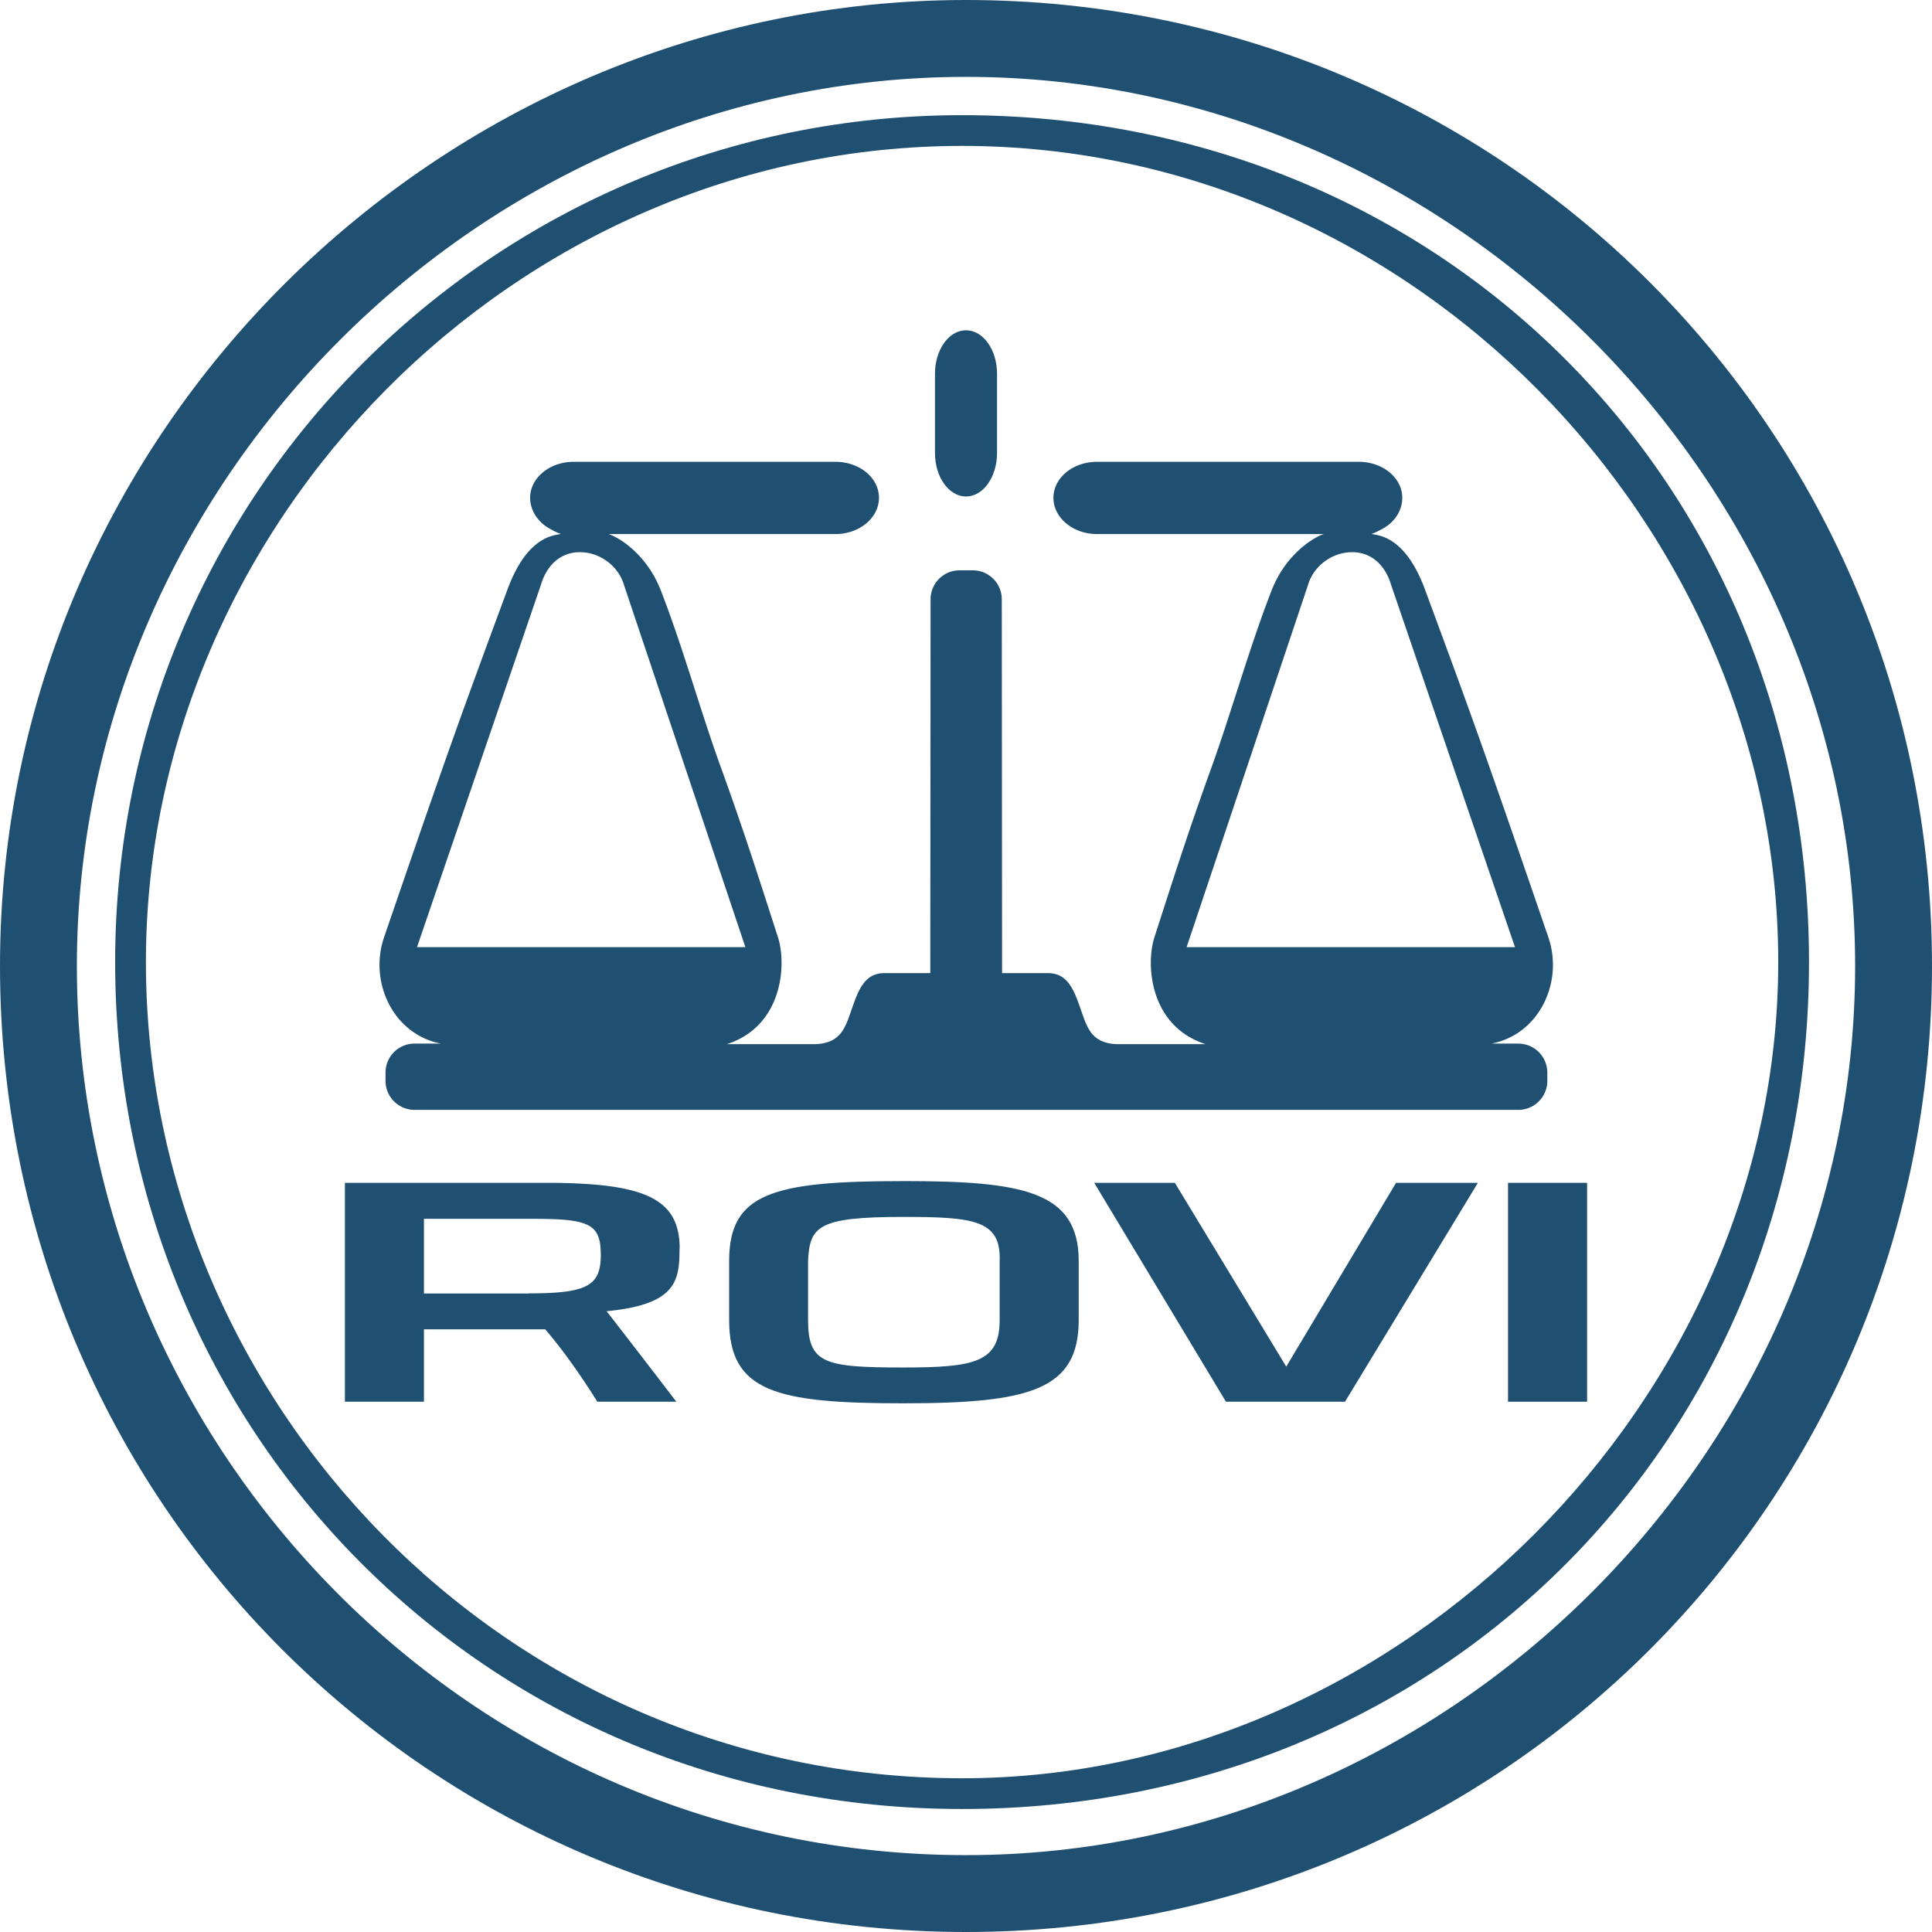
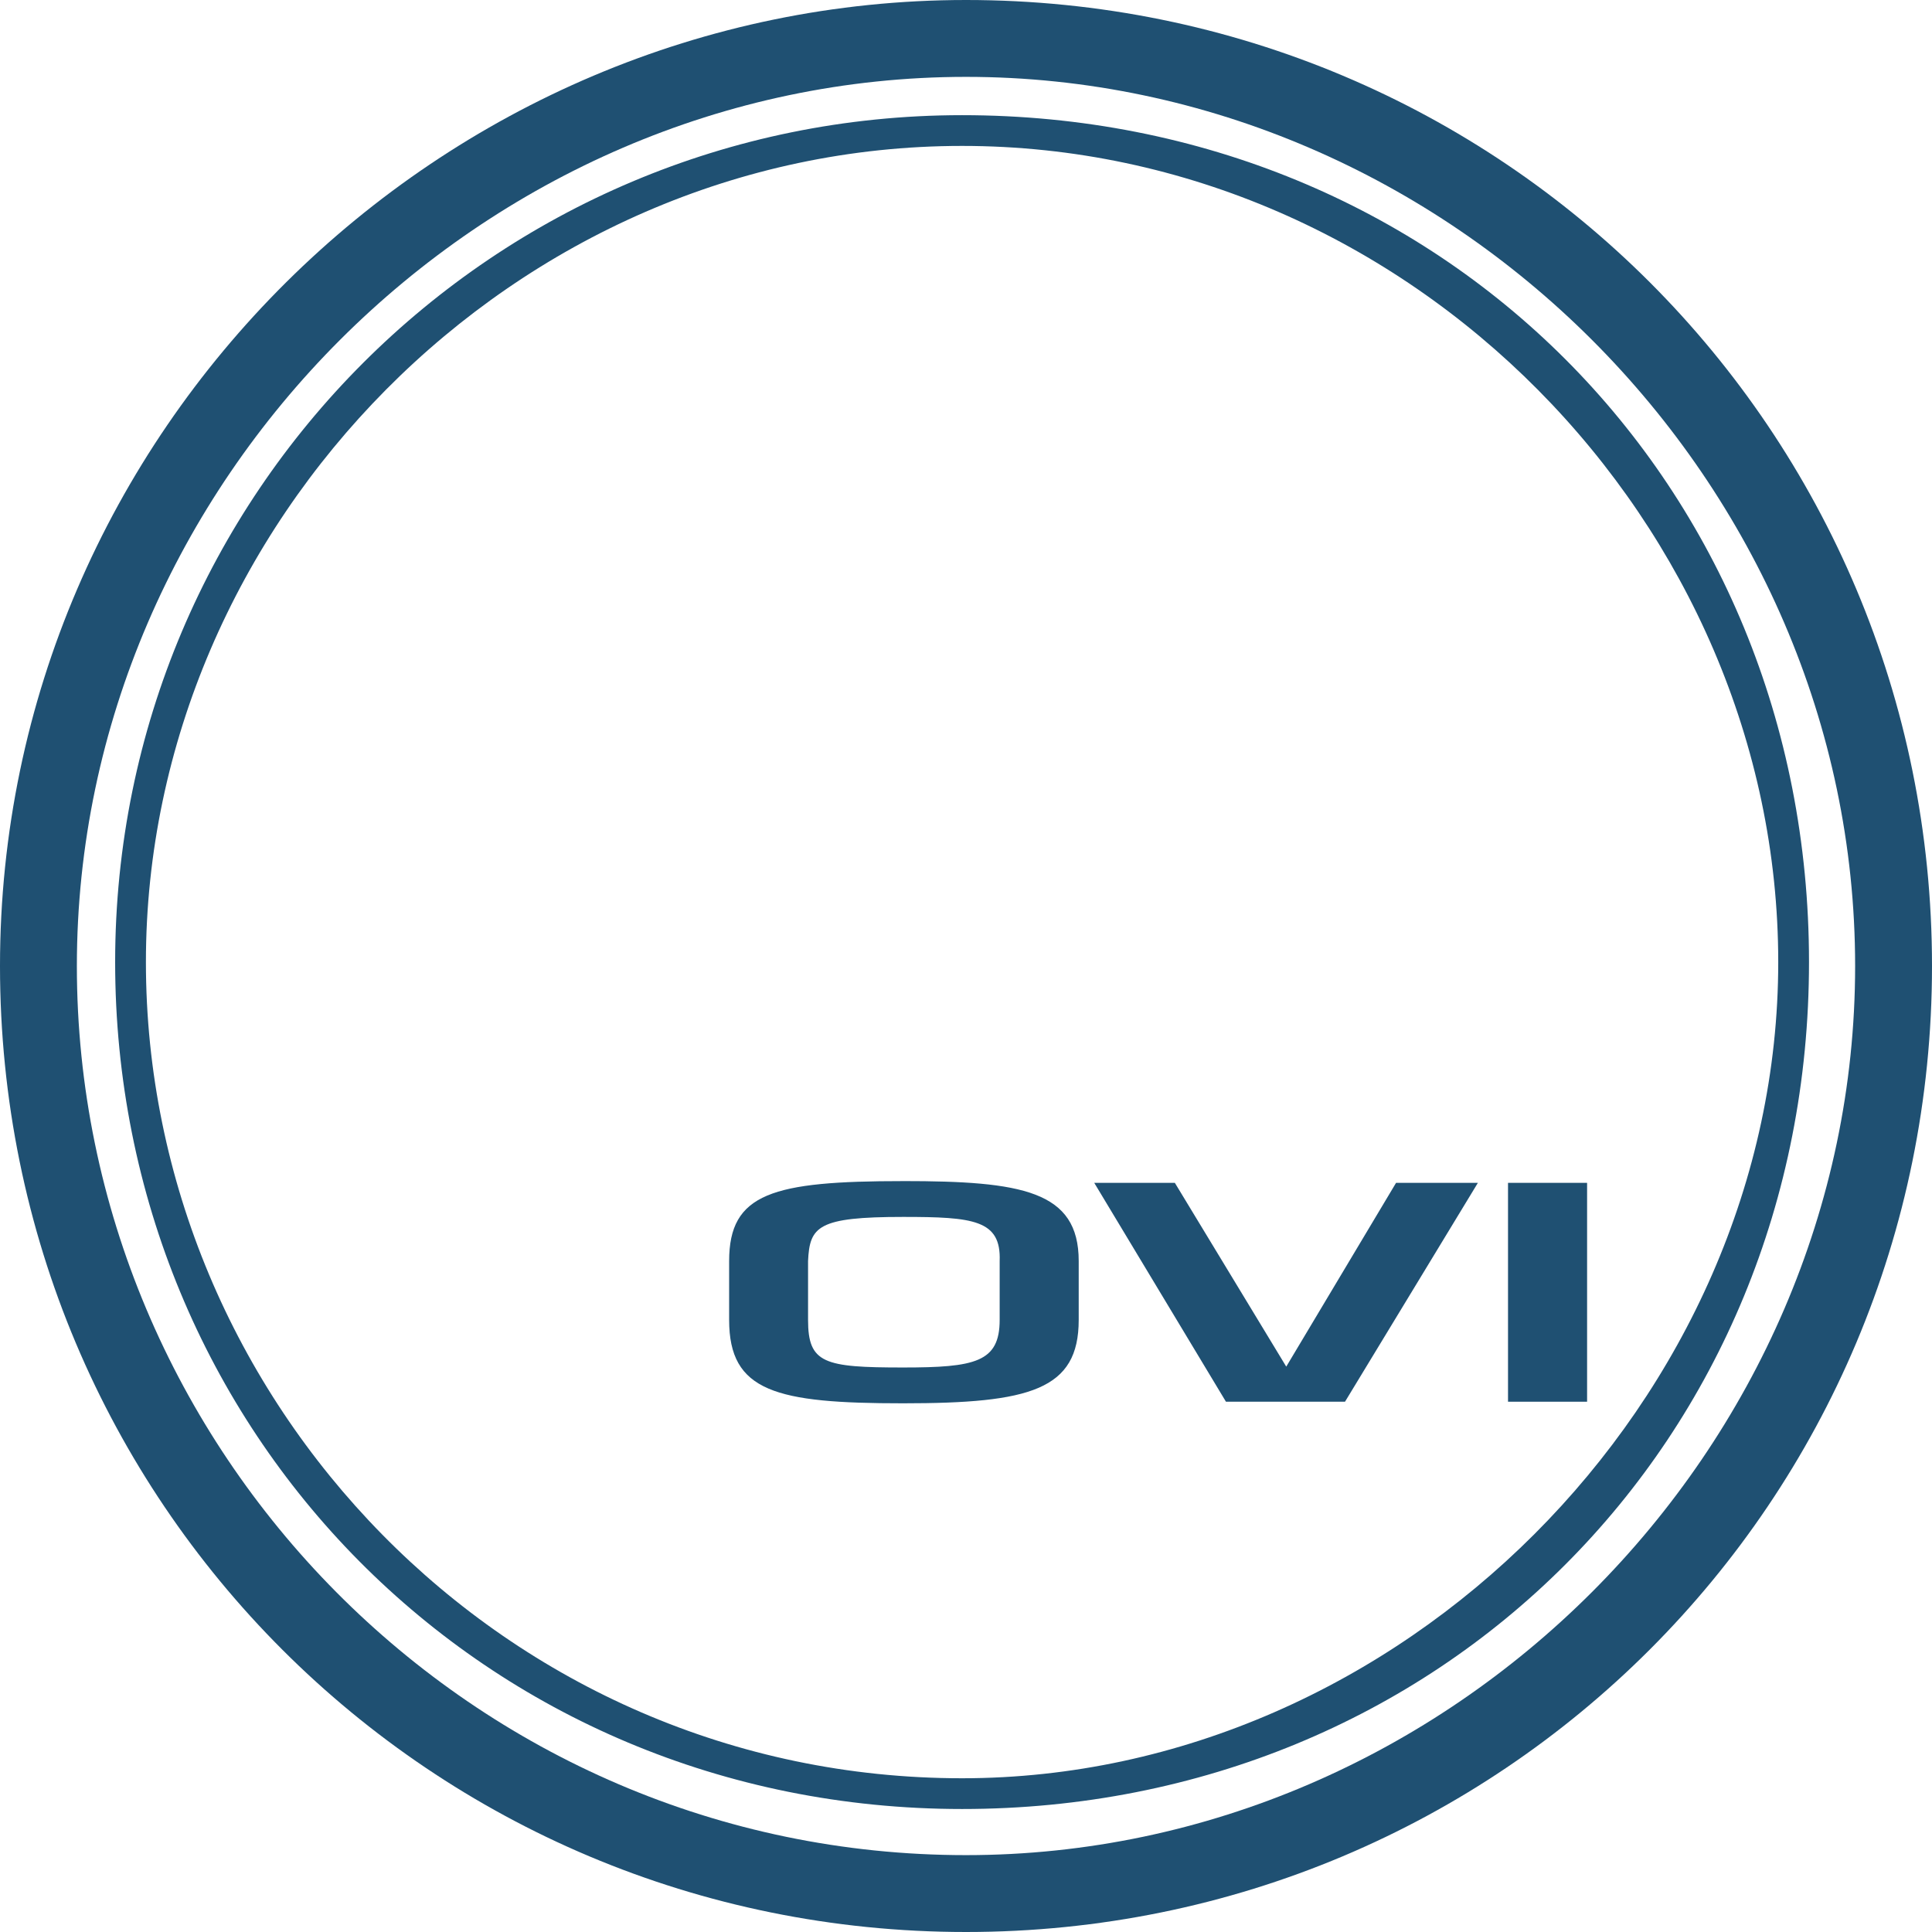
<svg xmlns="http://www.w3.org/2000/svg" fill="none" viewBox="0 0 80 80">
  <path fill="rgba(31, 80, 114, 1)" fill-rule="evenodd" d="M37.394 48.907c-5.406 0-7.202.498-7.202 3.31v2.438c0 2.973 1.934 3.453 7.202 3.453 5.267 0 7.273-.558 7.273-3.453v-2.439c0-2.913-2.36-3.31-7.273-3.31Zm4 5.748c0 1.753-1.021 1.97-4 1.97-3.274 0-3.934-.169-3.934-1.97v-2.439c.066-1.435.408-1.826 3.934-1.826 2.907 0 4.066.12 4 1.826v2.439ZM57.808 48.979l-4.547 7.61-4.613-7.61H45.31l5.454 9.063h4.93l5.502-9.063h-3.387Z" clip-rule="evenodd" />
  <path fill="rgba(31, 80, 114, 1)" d="M65.718 48.979h-3.274v9.063h3.274V48.98Z" />
  <path fill="rgba(31, 80, 114, 1)" fill-rule="evenodd" d="M39.838 4.769c-19.382 0-35.07 15.67-35.07 35.069 0 19.4 15.268 35.069 35.07 35.069 19.801 0 35.069-15.25 35.069-35.07 0-19.819-15.225-35.068-35.07-35.068Zm0 68.865c-18.967 0-33.796-15.646-33.796-33.796S21.292 6.042 39.838 6.042 73.633 21.73 73.633 39.838c0 18.108-15.663 33.796-33.795 33.796Z" clip-rule="evenodd" />
  <path fill="rgba(31, 80, 114, 1)" fill-rule="evenodd" d="M40 0C18.27 0 0 17.832 0 40s17.85 40 40 40 40-17.832 40-40S62.168 0 40 0Zm0 76.817C19.544 76.817 3.183 60.036 3.183 40S19.958 3.183 40 3.183 76.817 19.964 76.817 40 60.036 76.817 40 76.817Z" clip-rule="evenodd" />
-   <path fill="rgba(31, 80, 114, 1)" fill-rule="evenodd" d="M38.715 15.477c0-.997.576-1.801 1.285-1.801s1.285.804 1.285 1.801v3.28c0 .997-.576 1.801-1.285 1.801s-1.285-.804-1.285-1.801v-3.28Z" clip-rule="evenodd" />
-   <path fill="rgba(31, 80, 114, 1)" fill-rule="evenodd" d="M62.853 43.213H61.76c2-.39 2.985-2.57 2.354-4.402-2.703-7.886-3.25-9.37-5.105-14.39-.841-2.283-1.976-2.24-2.21-2.313.144-.054.276-.114.396-.186.529-.258.87-.763.87-1.31 0-.822-.804-1.489-1.8-1.489H45.422c-.997 0-1.802.667-1.802 1.49 0 .822.805 1.501 1.802 1.501h9.394c-.457.15-1.586.853-2.163 2.336-.96 2.475-1.67 5.082-2.54 7.472-.853 2.366-1.43 4.15-2.312 6.895-.355 1.099-.217 3.663 2.12 4.42h-3.634c-1.213-.024-1.303-.84-1.634-1.718-.282-.792-.606-1.225-1.267-1.225h-1.892l-.012-15.477a1.2 1.2 0 0 0-1.2-1.201h-.547a1.2 1.2 0 0 0-1.202 1.2l-.012 15.478H36.63c-.666 0-.985.433-1.267 1.226-.33.876-.42 1.687-1.633 1.717h-3.634c2.336-.757 2.474-3.321 2.12-4.42-.883-2.745-1.46-4.529-2.312-6.895-.877-2.384-1.58-4.997-2.54-7.472-.577-1.483-1.707-2.186-2.163-2.336h9.393c.997 0 1.802-.673 1.802-1.501 0-.83-.805-1.49-1.802-1.49h-10.84c-.997 0-1.802.667-1.802 1.49 0 .546.348 1.05.87 1.309.12.072.253.132.397.186-.234.072-1.37.03-2.21 2.312-1.856 5.021-2.403 6.505-5.105 14.39-.63 1.833.354 4.013 2.354 4.403h-1.093a1.2 1.2 0 0 0-1.201 1.201v.343a1.2 1.2 0 0 0 1.201 1.2h45.706a1.2 1.2 0 0 0 1.2-1.2v-.343a1.2 1.2 0 0 0-1.2-1.2h-.018ZM17.267 39.22l5.135-15.015c.228-.763.775-1.34 1.61-1.34.835 0 1.591.577 1.82 1.34l5.033 15.015H17.267Zm31.868 0 5.033-15.015c.228-.763.985-1.34 1.82-1.34.835 0 1.381.577 1.61 1.34l5.135 15.015H49.135ZM28.144 51.7c0-2.054-1.43-2.673-5.16-2.721h-8.702v9.063h3.273v-2.997h5.021c1.118 1.291 2.157 2.997 2.157 2.997h3.273s-1.796-2.348-2.889-3.748c2.889-.276 3.021-1.255 3.021-2.6l.006.006Zm-6.27 1.862h-4.319v-3.093h4.547c2.342 0 2.775.228 2.775 1.507 0 1.28-.589 1.58-2.997 1.58l-.006.006Z" clip-rule="evenodd" />
</svg>